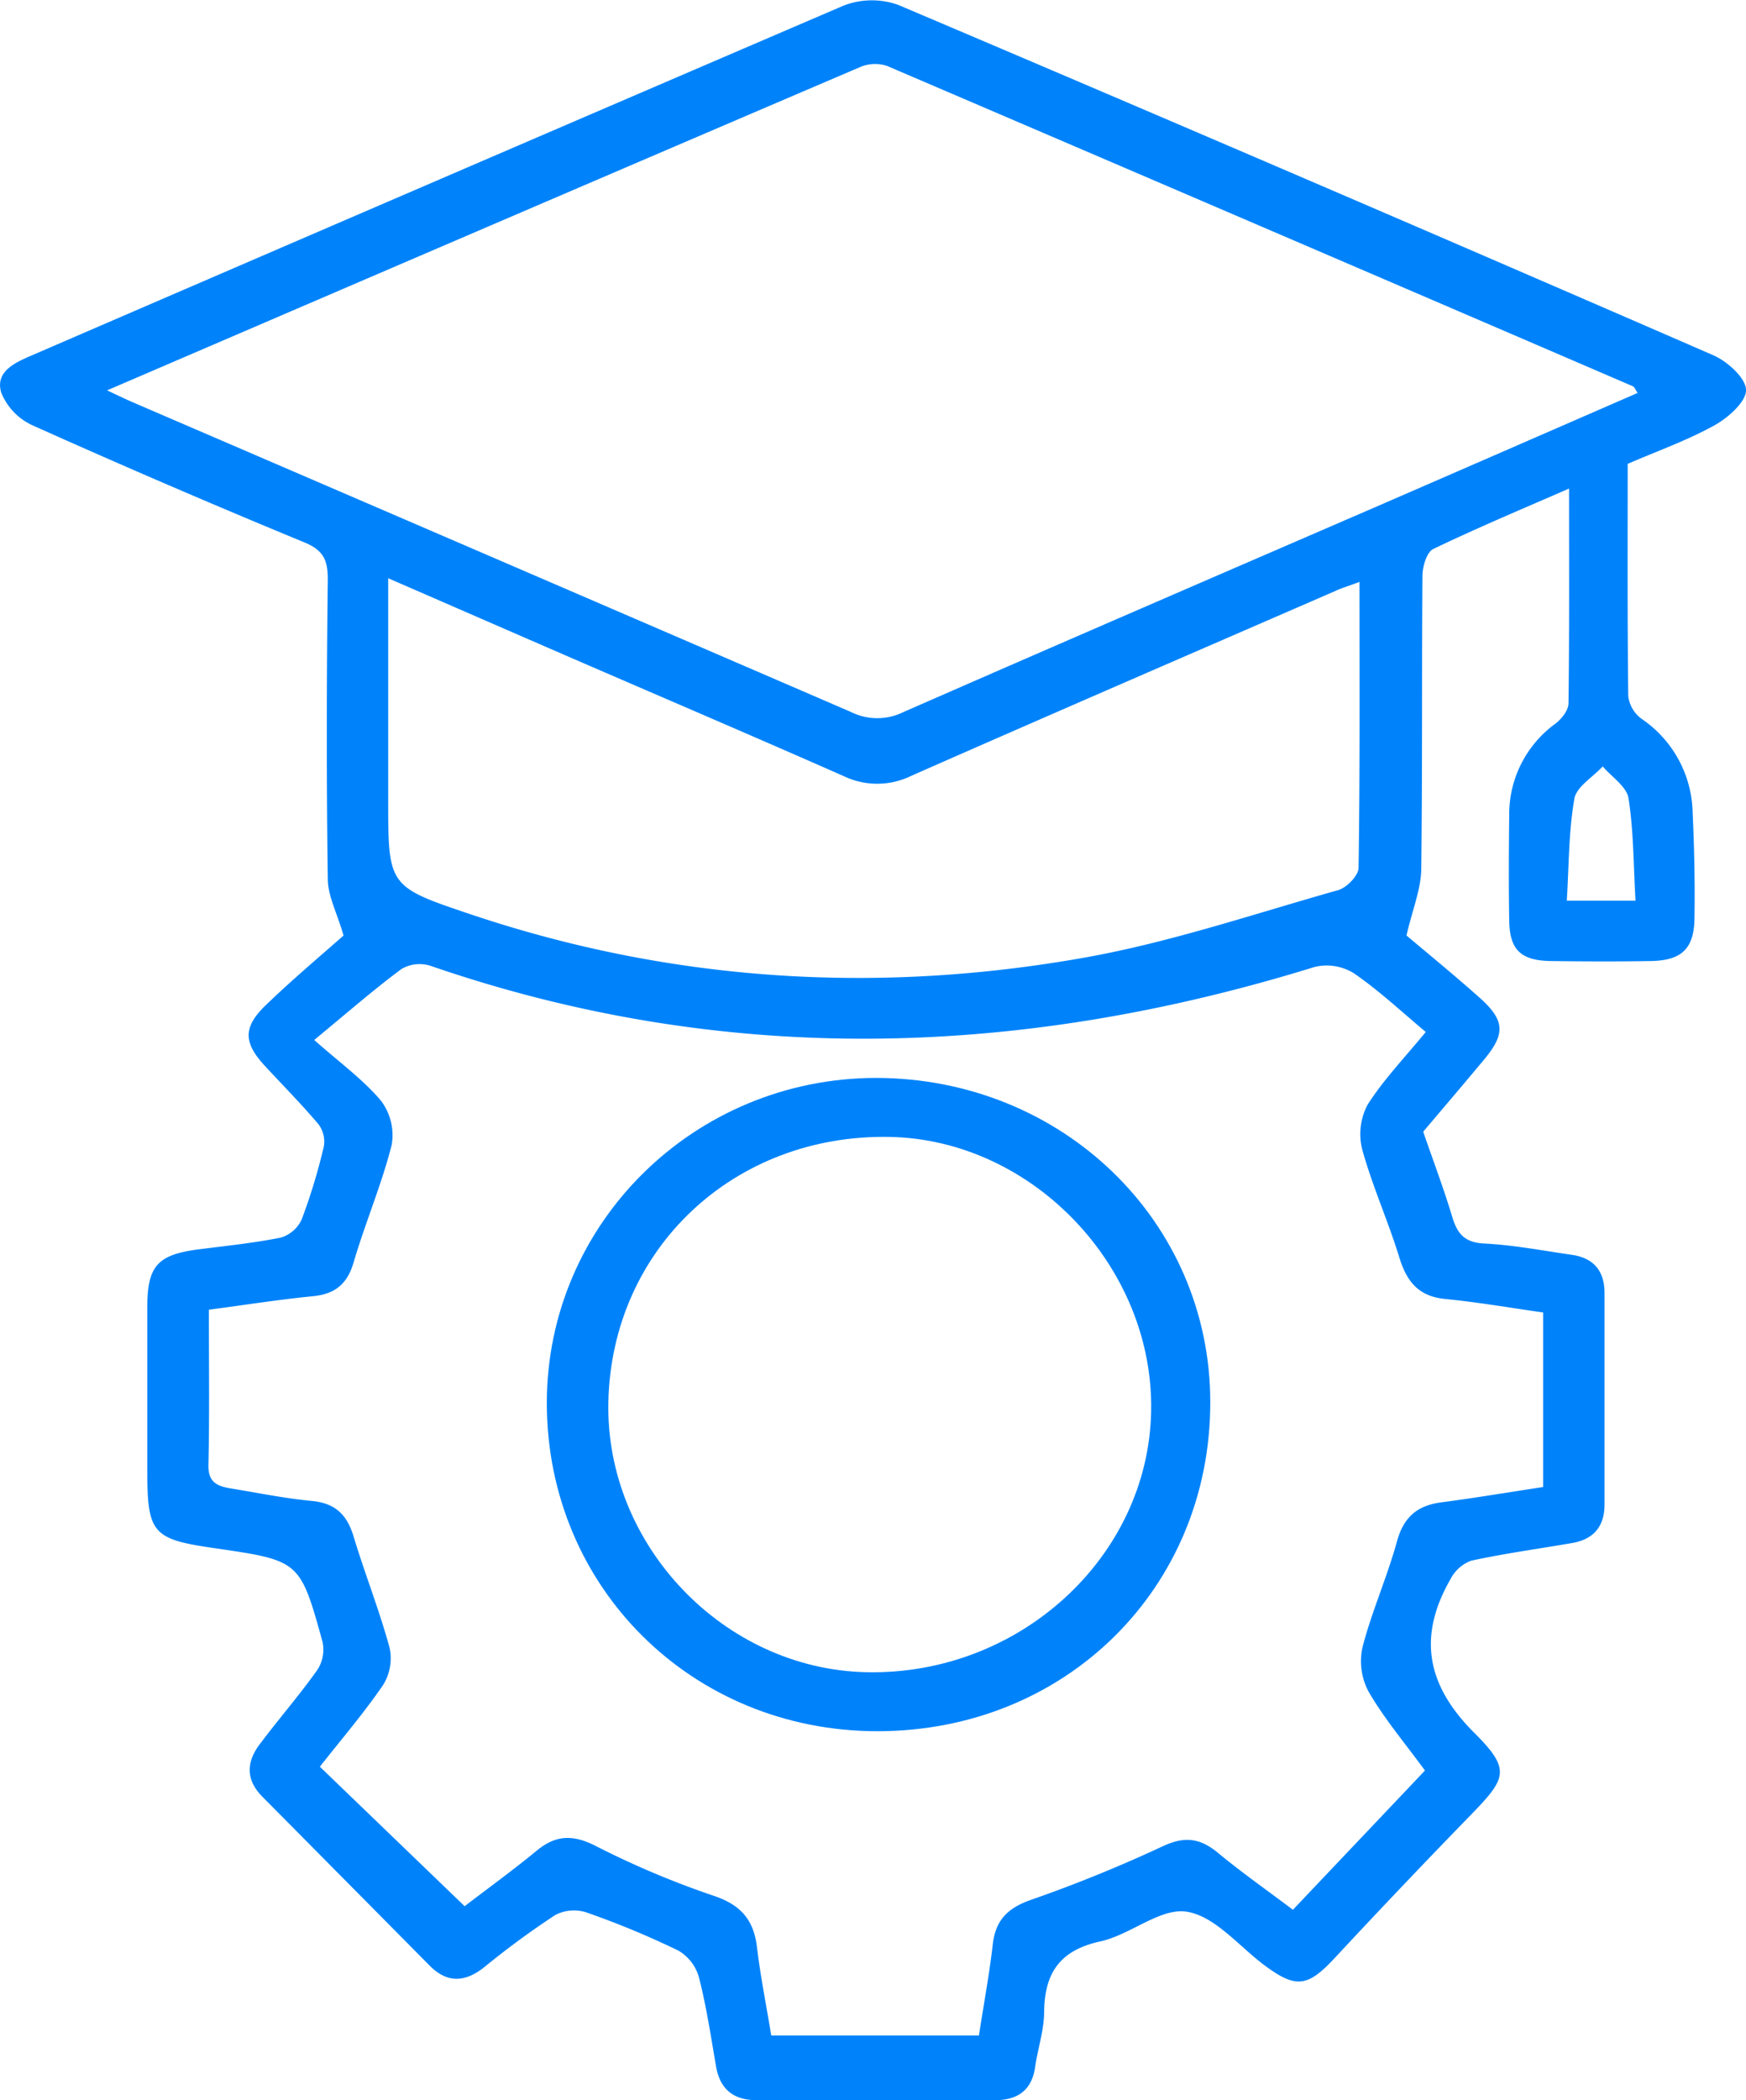
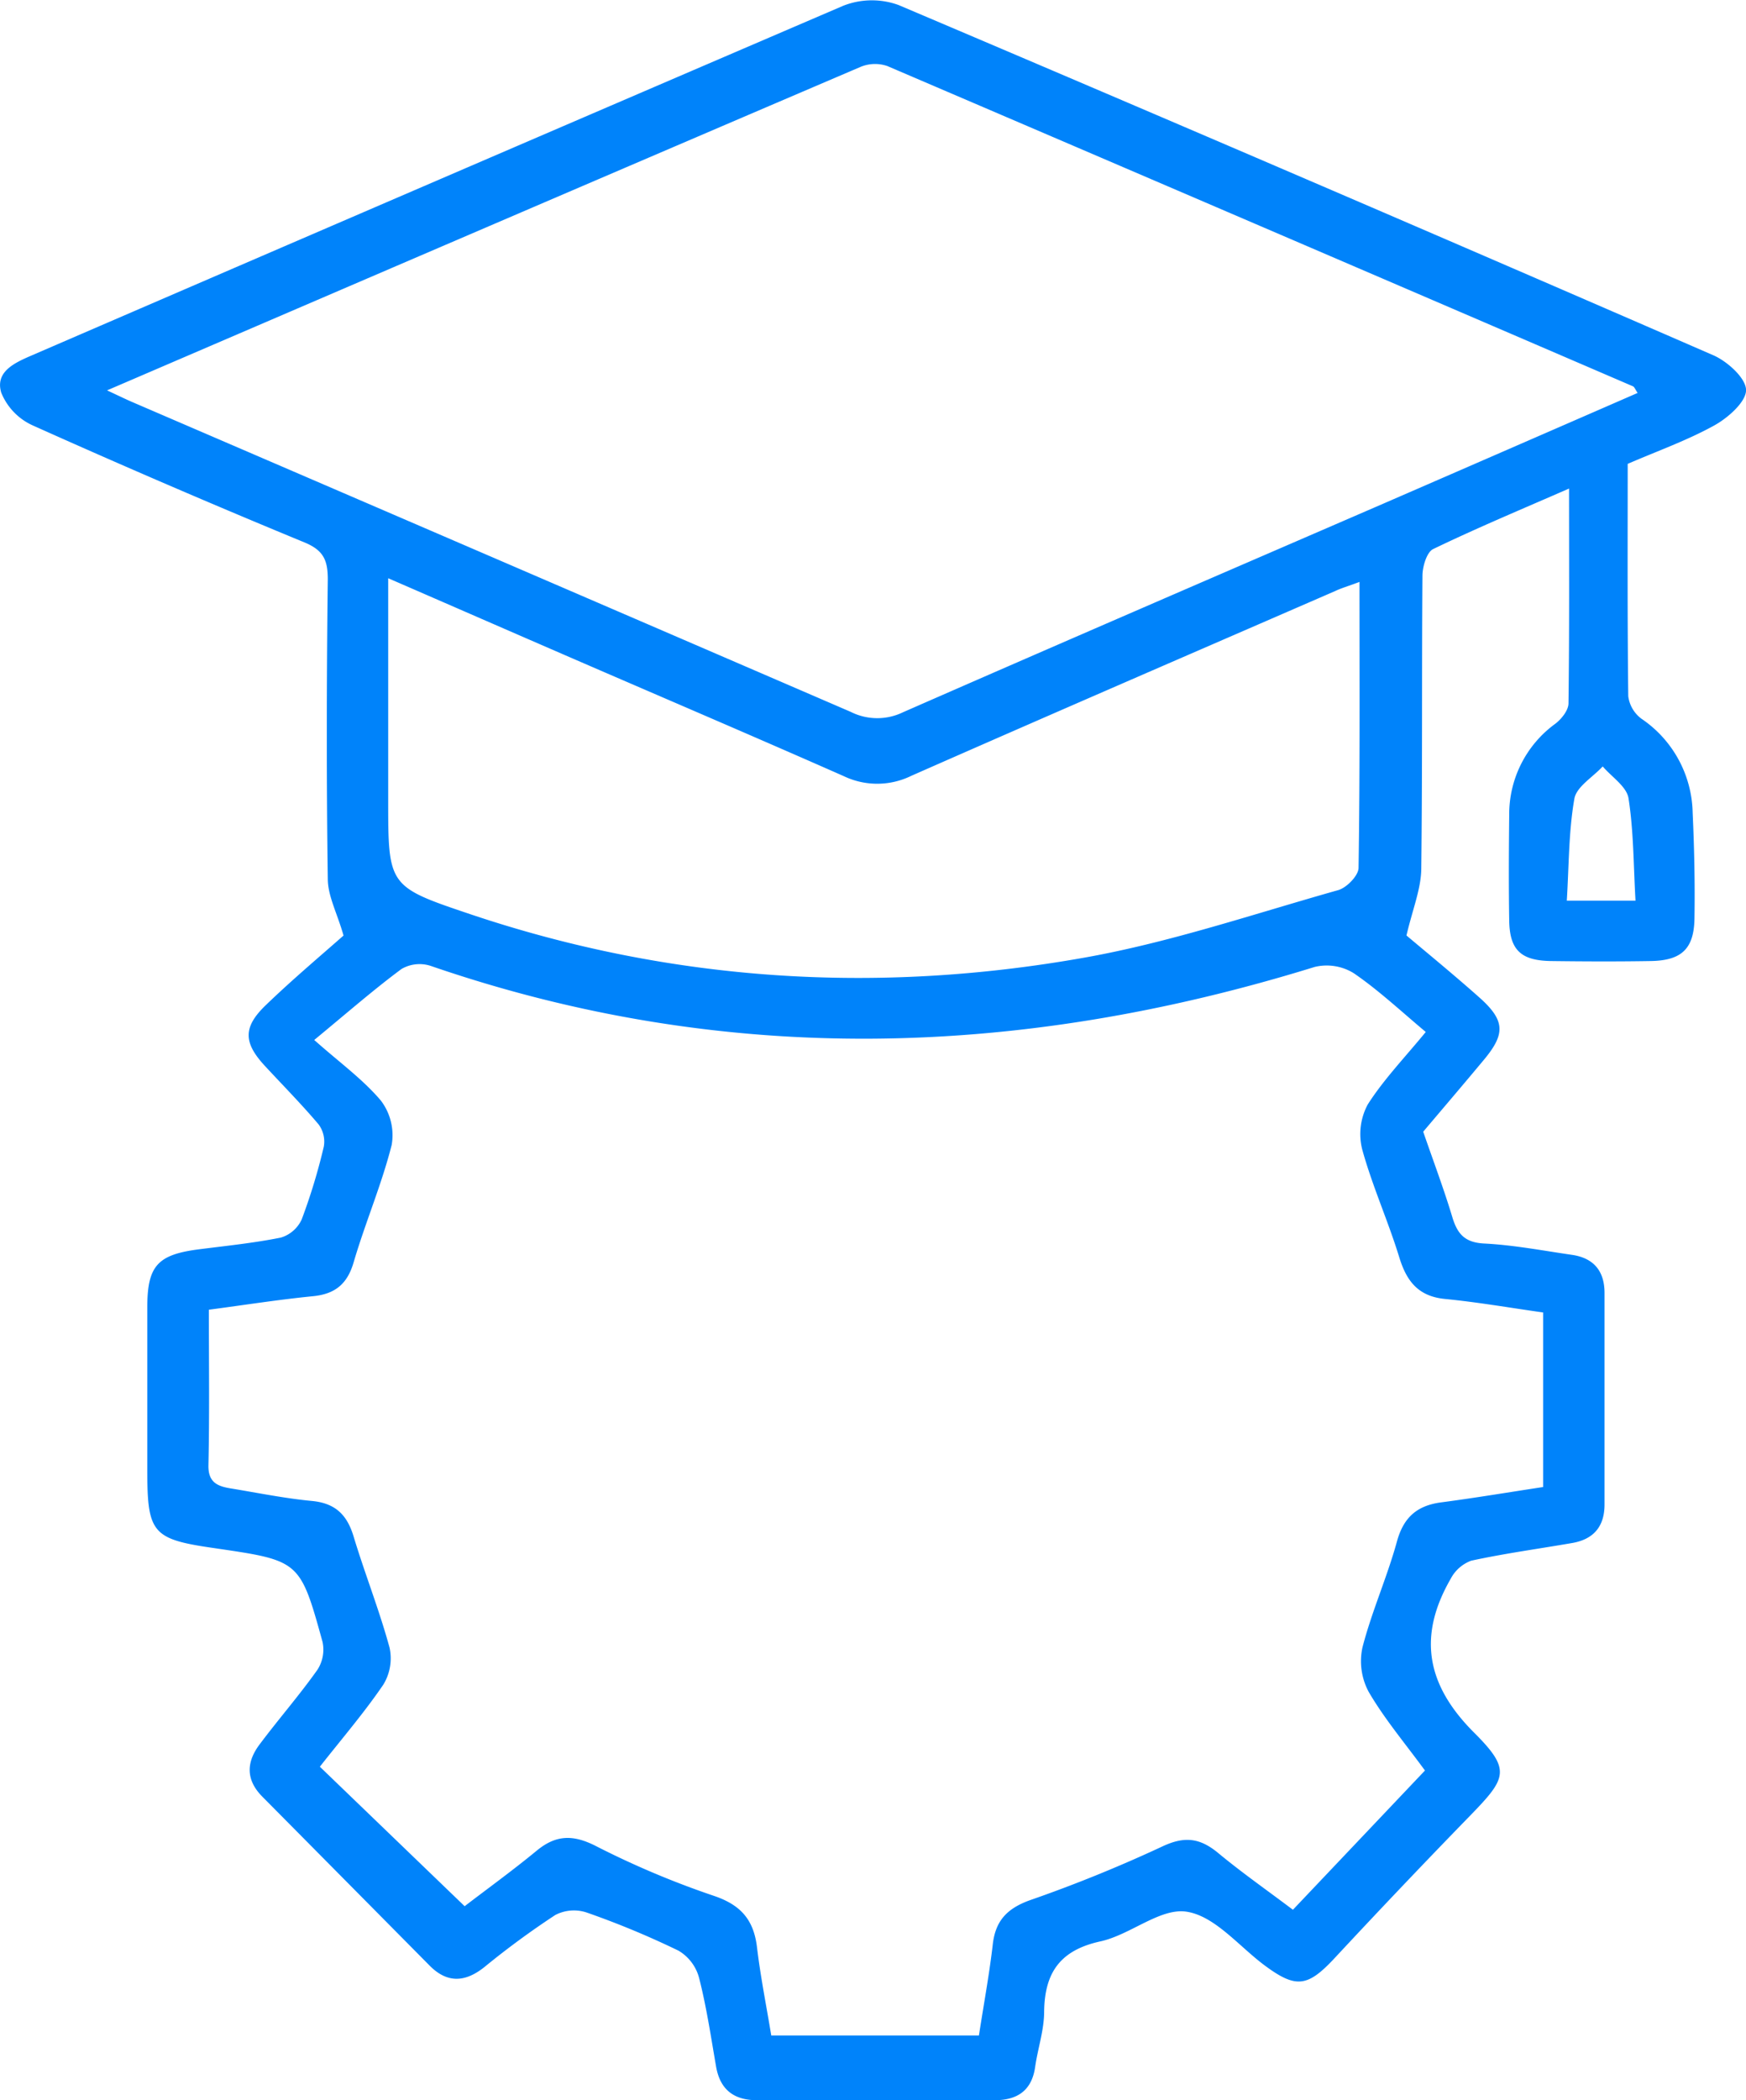
<svg xmlns="http://www.w3.org/2000/svg" viewBox="0 0 279.54 336.04">
  <defs>
    <style>.cls-1{fill:#0083fa;}</style>
  </defs>
  <title>Asset 67work</title>
  <g id="Layer_2" data-name="Layer 2">
    <g id="Layer_1-2" data-name="Layer 1">
      <path class="cls-1" d="M55,149.69c-1-3.54-2.49-6.26-2.52-9-.22-16-.19-32,0-48,0-3.09-.71-4.65-3.73-5.9Q26.82,77.75,5.2,68.05a9.78,9.78,0,0,1-5-5.22c-1-3.33,2.08-4.75,4.76-5.91q65-28.08,130.05-56a12.52,12.52,0,0,1,8.84-.12q65.4,27.75,130.54,56.08c2.23,1,5.15,3.65,5.16,5.53s-2.88,4.44-5.07,5.65c-4.35,2.41-9.1,4.09-13.88,6.16,0,12.43-.06,24.8.09,37.18A5.34,5.34,0,0,0,262.8,115,18.59,18.59,0,0,1,271,130.05c.26,5.63.38,11.28.29,16.92-.08,4.87-2.09,6.72-7,6.8-5.33.09-10.66.07-16,0-4.79-.08-6.58-1.77-6.66-6.45-.09-5.64-.06-11.29,0-16.93A17.88,17.88,0,0,1,249,115.81c1-.76,2.1-2.14,2.12-3.25.15-11.25.09-22.5.09-34.39-7.62,3.33-14.79,6.32-21.77,9.69-1,.49-1.68,2.75-1.7,4.19-.12,15.68,0,31.36-.19,47-.05,3.23-1.39,6.44-2.37,10.63,3.09,2.61,7.45,6.17,11.65,9.9s4.18,5.87.74,10-6.66,7.89-9.71,11.5c1.67,4.83,3.32,9.2,4.66,13.66.82,2.71,2,4.08,5.15,4.23,4.67.24,9.32,1.13,14,1.81,3.47.5,5.22,2.58,5.22,6.09q0,16.94,0,33.86c0,3.52-1.76,5.57-5.19,6.16-5.39.93-10.82,1.67-16.17,2.83a6.12,6.12,0,0,0-3.28,2.91c-5.29,9.19-3.89,17,3.82,24.66,5.89,5.88,5.12,7.23-.64,13.16q-11,11.3-21.72,22.82c-4.32,4.64-6.18,4.94-11.16,1.26-4.15-3.06-8-7.94-12.56-8.65-4.23-.66-9,3.7-13.82,4.75-6.44,1.41-8.92,5-9,11.24,0,2.92-1,5.84-1.43,8.78-.52,3.83-2.84,5.38-6.46,5.39q-19,0-38.09,0c-3.66,0-5.89-1.66-6.54-5.36-.83-4.78-1.54-9.59-2.74-14.27a7.19,7.19,0,0,0-3.27-4.29A136.67,136.67,0,0,0,93.9,306a6.46,6.46,0,0,0-5,.41,133.51,133.51,0,0,0-11.36,8.34c-3.08,2.45-5.94,2.59-8.74-.23Q55.41,301,42,287.47c-2.69-2.71-2.57-5.56-.39-8.42,3-4,6.32-7.8,9.21-11.88a5.94,5.94,0,0,0,.82-4.46c-3.61-13.07-3.67-13-17.3-15-10-1.43-10.76-2.38-10.76-12.6q0-12.93,0-25.87c0-6.74,1.64-8.51,8.38-9.36,4.34-.55,8.72-1,13-1.86a5.37,5.37,0,0,0,3.34-2.9,94.24,94.24,0,0,0,3.54-11.65,4.62,4.62,0,0,0-.83-3.56c-2.73-3.23-5.71-6.24-8.59-9.35-3.41-3.68-3.56-6.15.06-9.66C46.78,156.75,51.34,152.92,55,149.69ZM50.31,166.4c4,3.56,7.77,6.27,10.67,9.7a9.14,9.14,0,0,1,1.73,7.09c-1.6,6.33-4.21,12.4-6.06,18.68-1,3.52-2.94,5.18-6.56,5.53-5.54.55-11.05,1.42-16.65,2.16,0,8.58.11,16.73-.07,24.87-.06,2.85,1.55,3.4,3.68,3.74,4.32.71,8.62,1.59,13,2,3.66.38,5.51,2.22,6.55,5.63,1.81,6,4.13,11.81,5.77,17.83a8.06,8.06,0,0,1-1,5.92c-3.06,4.49-6.62,8.63-10.16,13.13L74.39,305c3.6-2.76,7.67-5.7,11.53-8.88,3.06-2.53,5.78-2.61,9.4-.79a140.46,140.46,0,0,0,18.94,8c4.36,1.46,6.42,3.86,6.94,8.26.57,4.75,1.52,9.46,2.28,14.09h33.25c.78-5.06,1.67-9.82,2.22-14.61.44-3.74,2.27-5.68,5.86-7a224.63,224.63,0,0,0,21.24-8.61c3.53-1.67,6-1.43,8.95,1,3.81,3.16,7.88,6,12,9.11l21.14-22.28c-3.23-4.41-6.49-8.27-9-12.57a10.38,10.38,0,0,1-1-7.15c1.48-5.73,3.94-11.2,5.51-16.91,1.07-3.92,3.26-5.78,7.12-6.28,5.4-.71,10.76-1.61,16.29-2.45V210c-5.26-.74-10.46-1.65-15.7-2.16-4.29-.42-6.16-2.83-7.34-6.69-1.78-5.8-4.31-11.38-5.92-17.22a10,10,0,0,1,.88-7.21c2.55-4,5.95-7.53,9.29-11.6-4-3.35-7.57-6.7-11.54-9.41a8.23,8.23,0,0,0-6.23-1c-47.24,14.61-94.4,16.07-141.59-.18a5.76,5.76,0,0,0-4.61.5C59.92,158.27,55.79,161.88,50.31,166.4ZM17.14,62.46c1.87.87,2.95,1.4,4.06,1.88q57.51,24.75,115,49.56a9.45,9.45,0,0,0,8.36.07c25.49-11.17,51-22.17,76.58-33.24q20.49-8.9,41.05-17.86c-.39-.57-.51-.95-.75-1.06Q201.77,36.13,142.07,10.57a6.05,6.05,0,0,0-4.31.14C97.82,27.78,57.91,44.94,17.14,62.46ZM217.66,93.11c-1.93.72-2.94,1-3.92,1.47-22.62,9.83-45.27,19.61-67.85,29.56a12.4,12.4,0,0,1-10.77.06c-14.43-6.37-28.94-12.56-43.41-18.83-9.69-4.2-19.38-8.43-29.56-12.85v35.33c0,14,0,14,13.28,18.47,32.12,10.77,65,12.8,98.16,6.91,13.75-2.44,27.15-7,40.64-10.8,1.37-.38,3.26-2.32,3.28-3.56C217.74,123.86,217.66,108.84,217.66,93.11Zm44.19,51c-.33-5.67-.29-11.09-1.12-16.38-.29-1.87-2.69-3.41-4.13-5.1-1.58,1.72-4.21,3.25-4.54,5.18-.92,5.26-.86,10.68-1.21,16.3Z" />
-       <path class="cls-1" d="M140.48,277c-29.69,0-52.94-23.07-52.93-52.53,0-28.69,23.54-51.92,52.63-52,29.86,0,53.59,22.93,53.59,51.9C193.78,254.1,170.6,277,140.48,277ZM97.4,224.34c-.48,22.89,18.49,42.74,41.33,43.22,24.45.51,45.11-18.39,45.57-41.71.47-23.14-19-43.52-41.89-43.94C117.45,181.45,97.92,199.86,97.4,224.34Z" />
    </g>
  </g>
</svg>